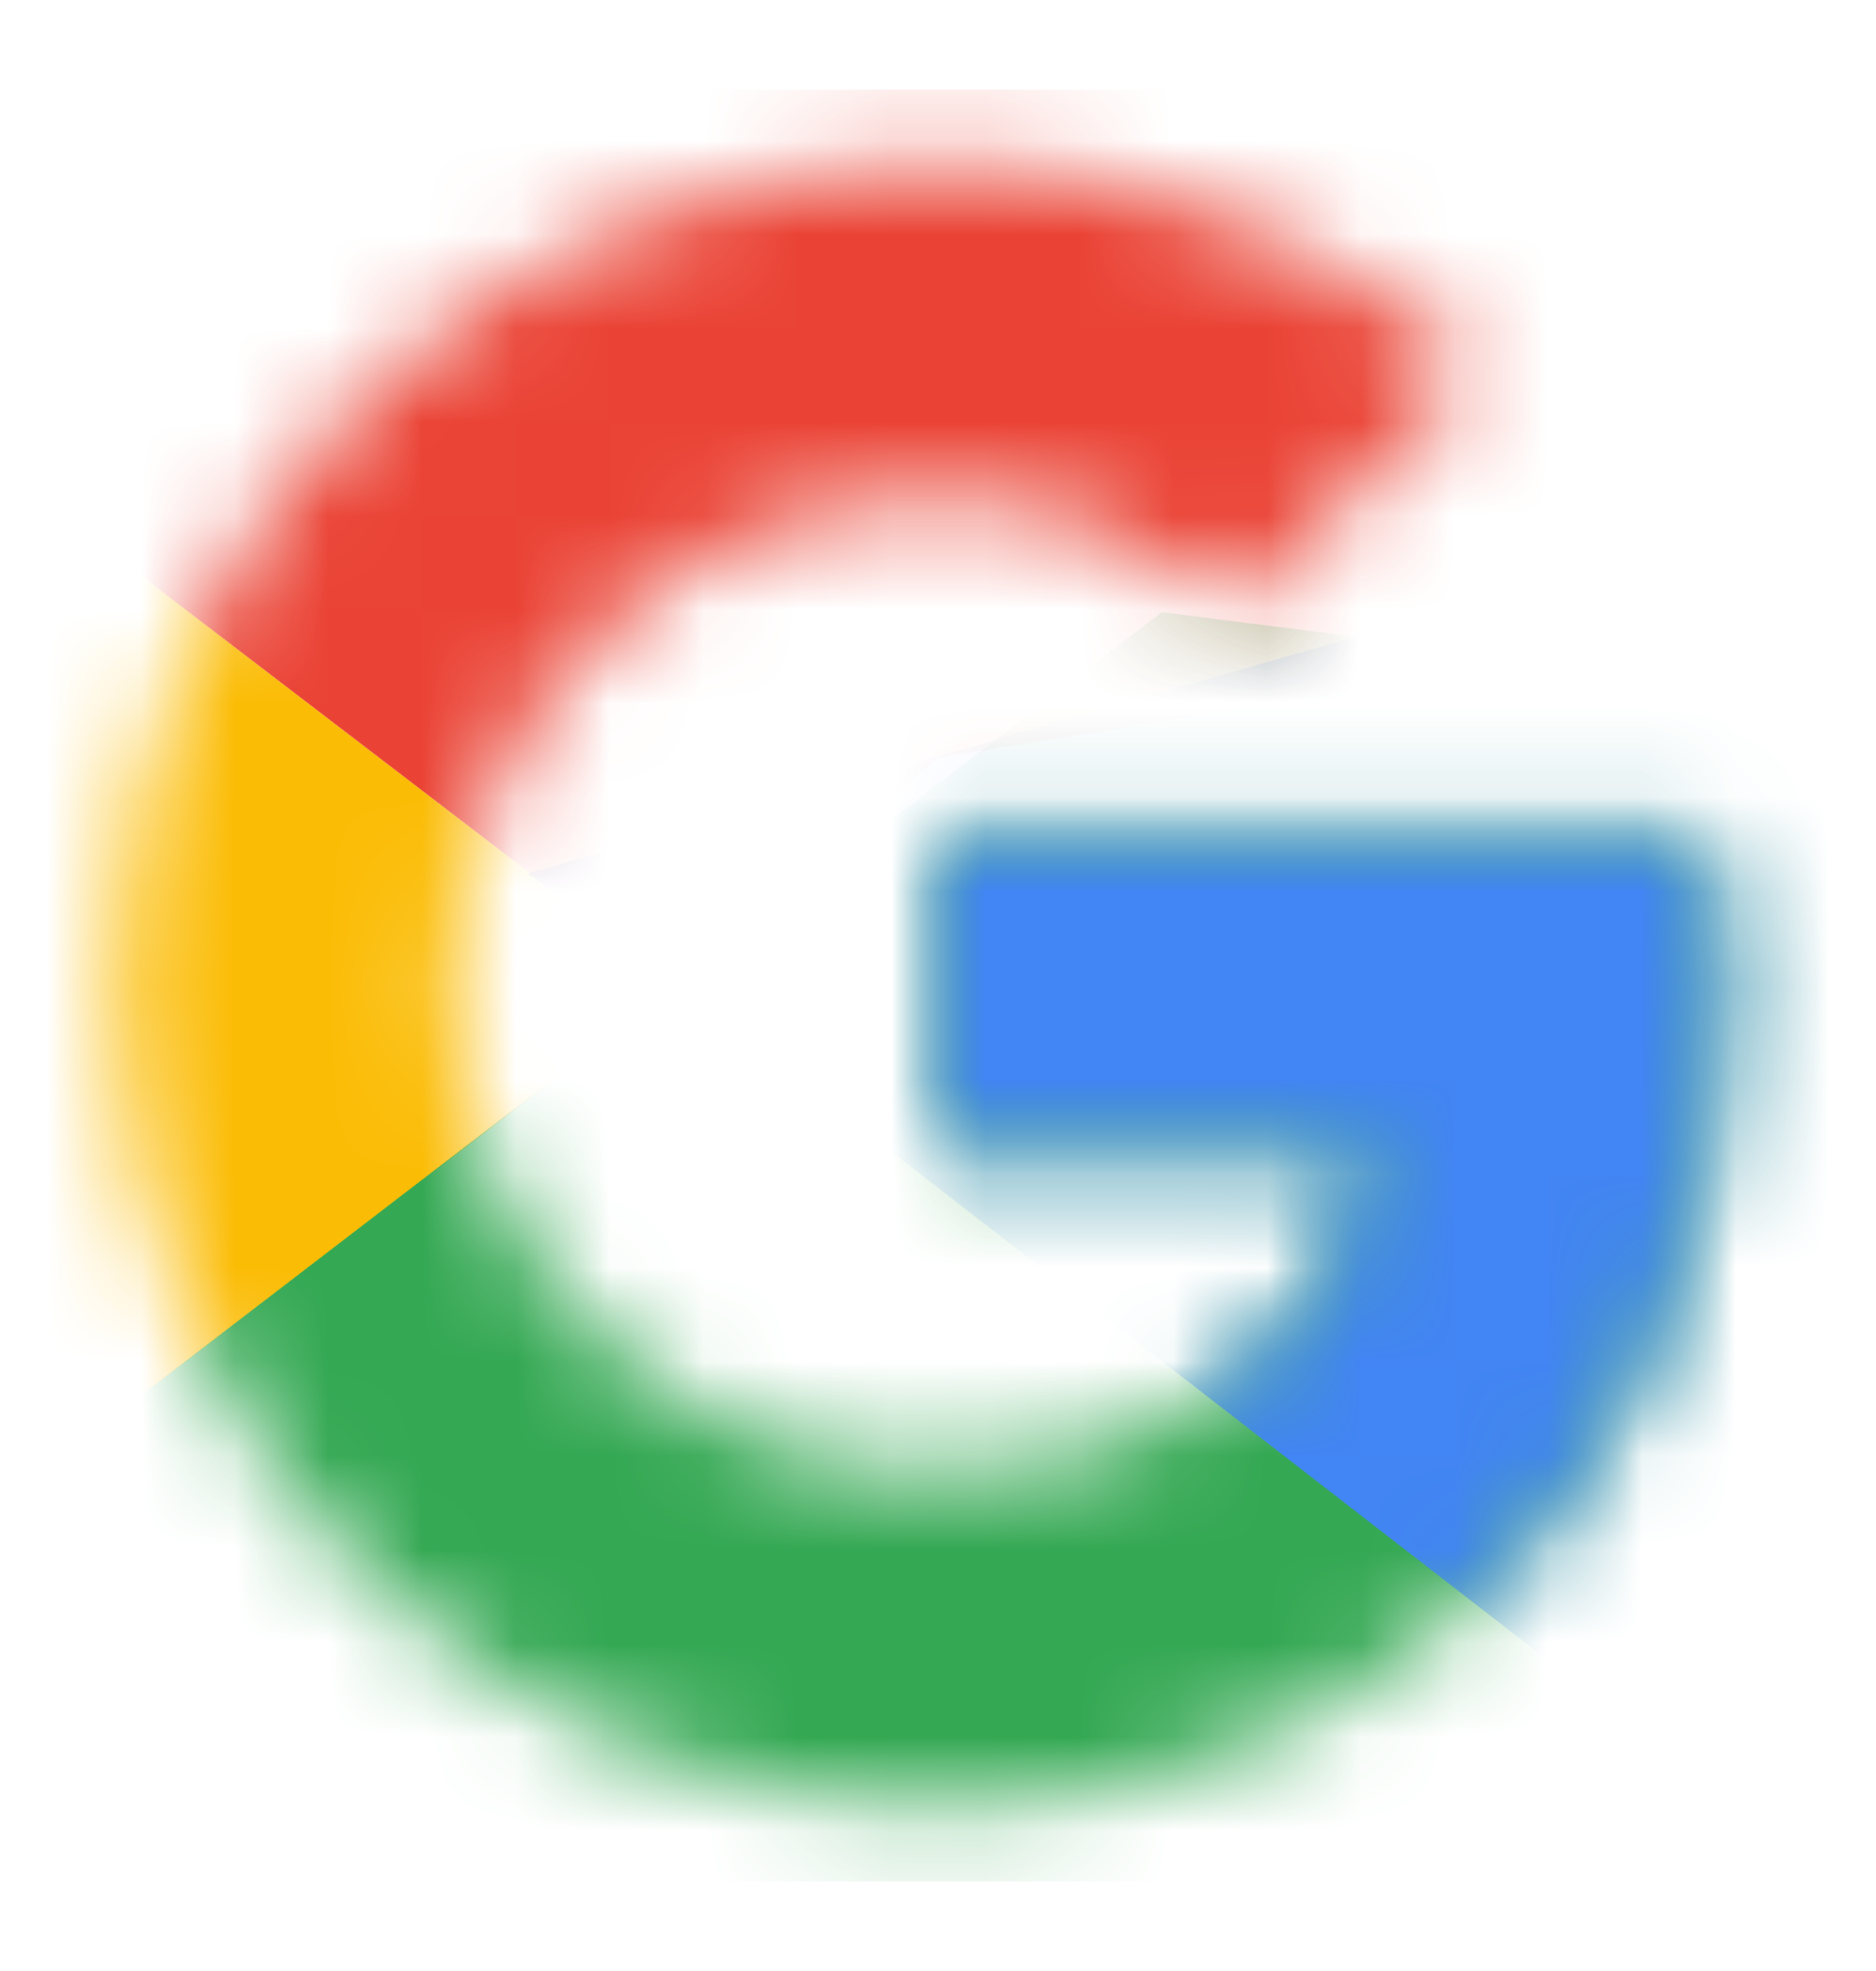
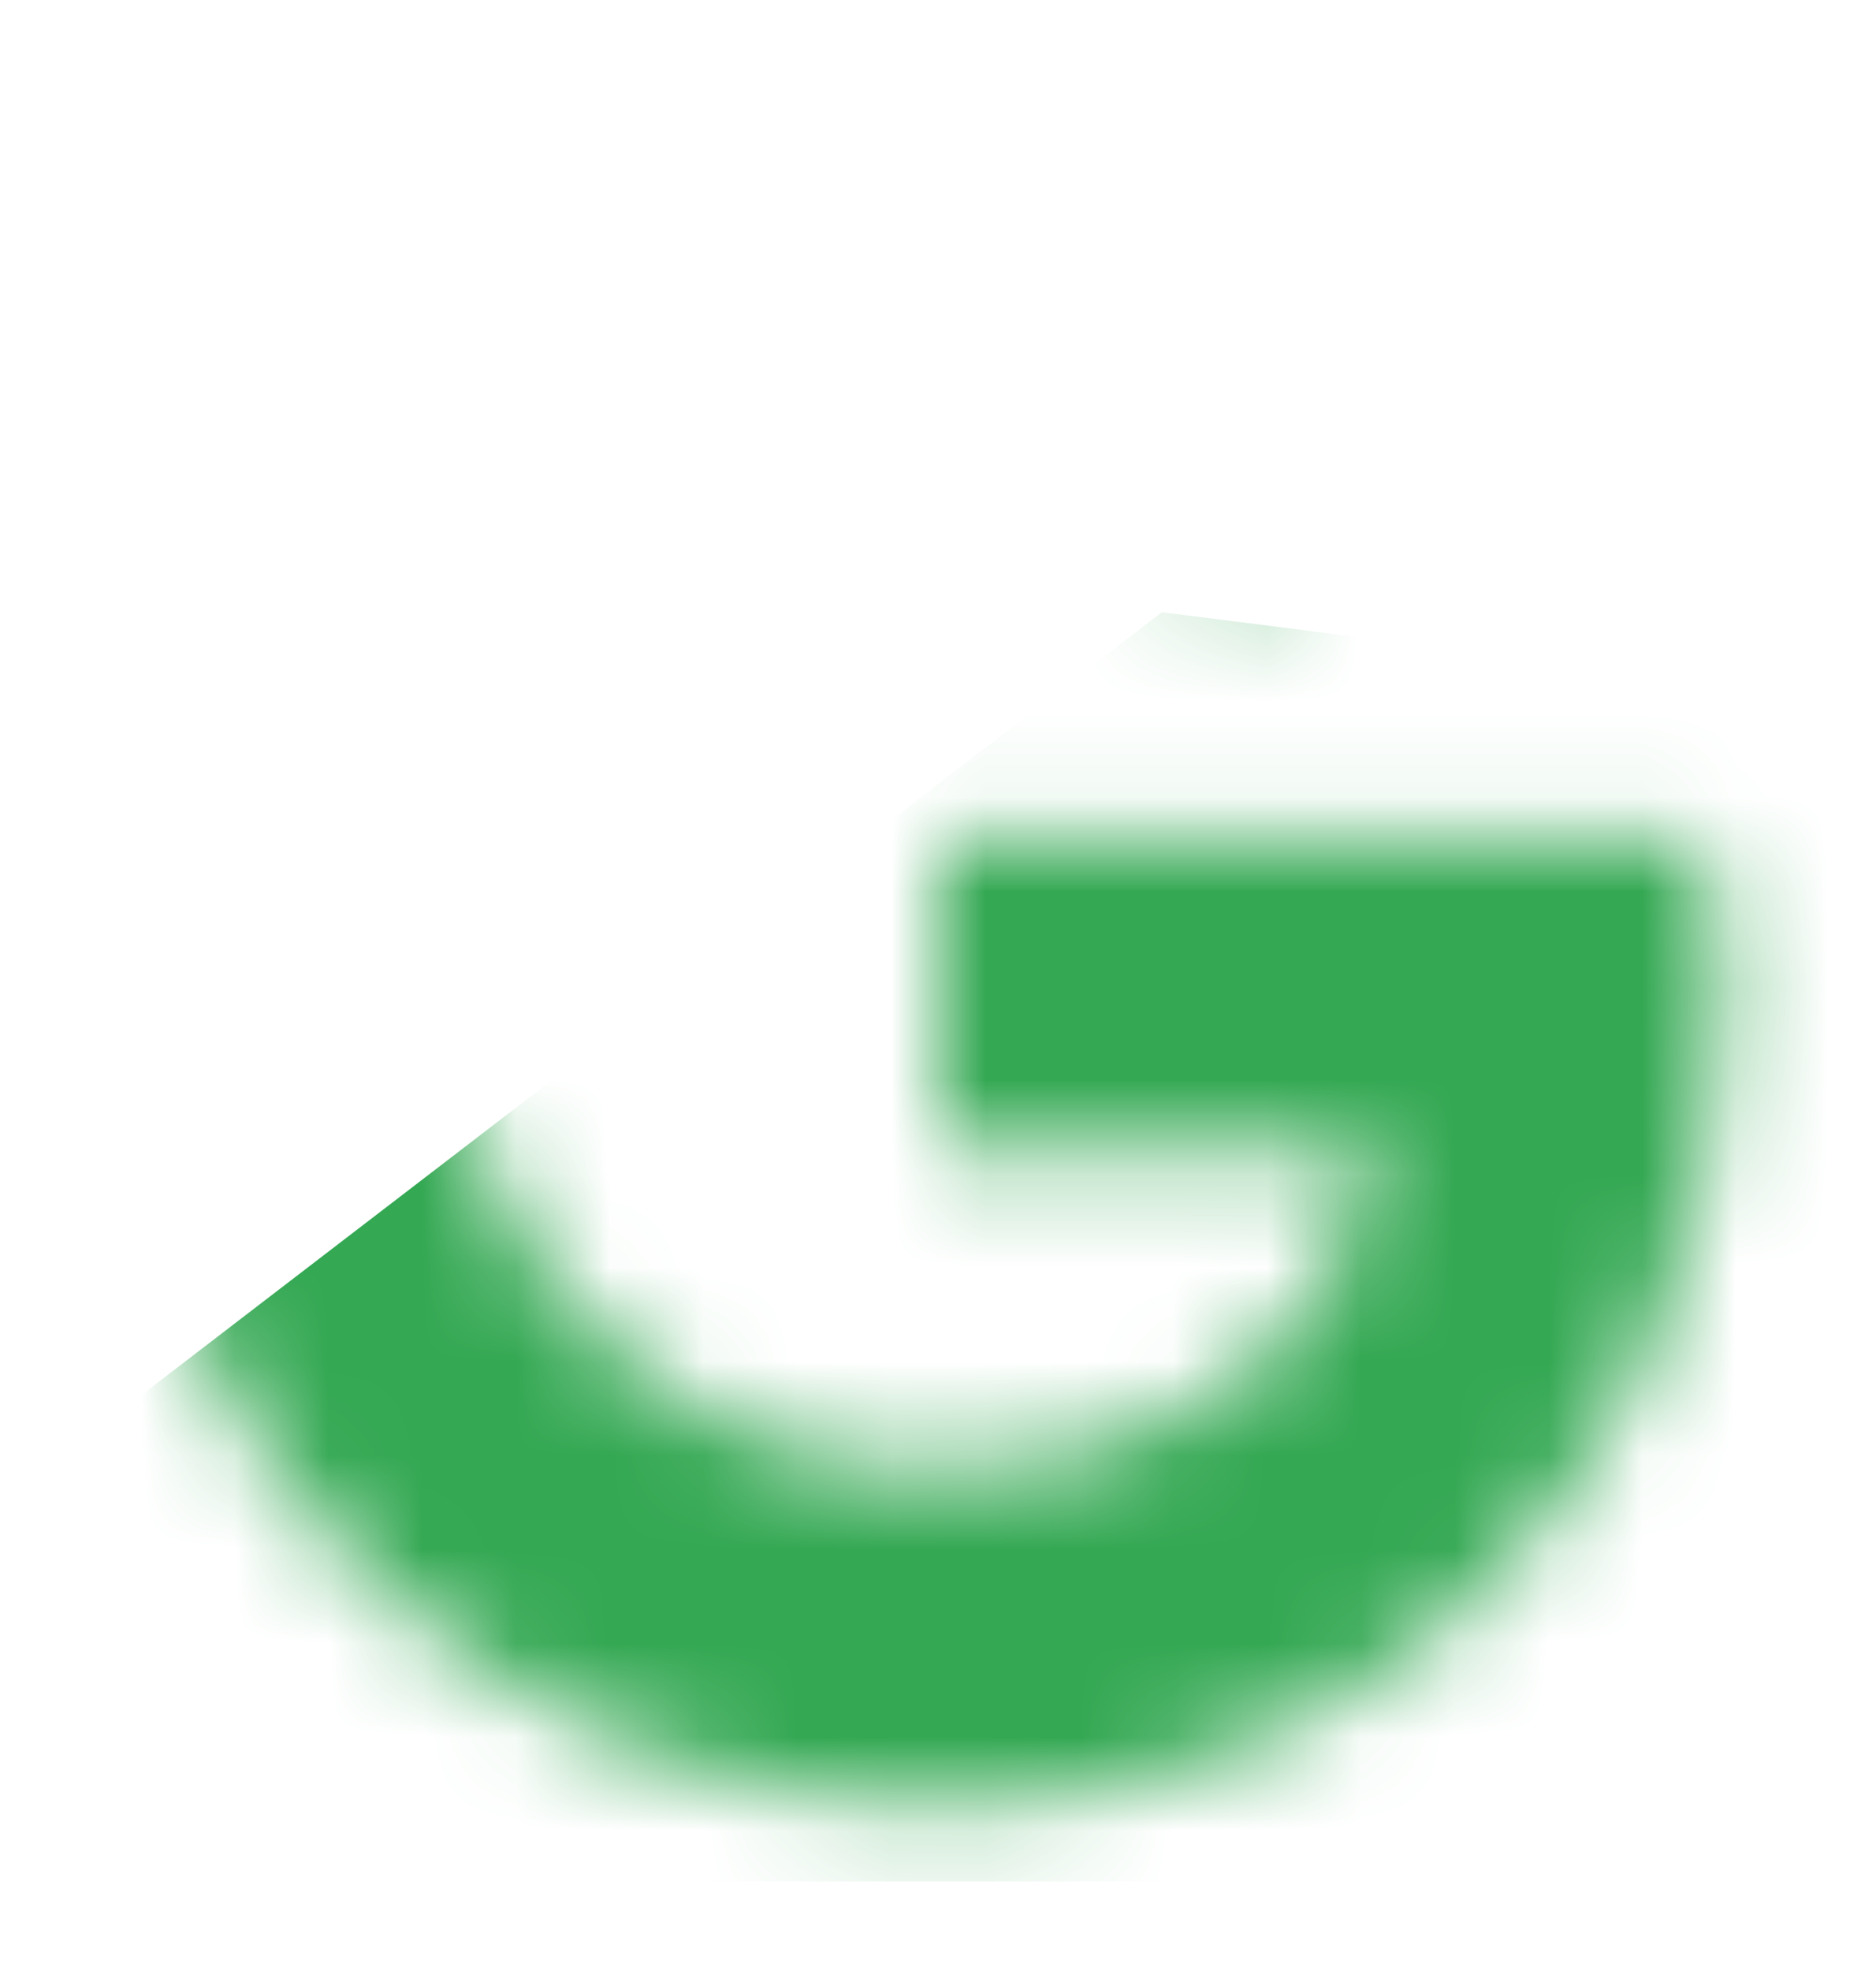
<svg xmlns="http://www.w3.org/2000/svg" width="20" height="21" viewBox="0 0 20 21" fill="none">
  <mask id="mask0_587_42520" style="mask-type:alpha" maskUnits="userSpaceOnUse" x="1" y="1" width="18" height="19">
-     <path fill-rule="evenodd" clip-rule="evenodd" d="M18.153 8.909H10V12.29H14.693C14.256 14.438 12.426 15.671 10 15.671C7.136 15.671 4.83 13.364 4.83 10.5C4.83 7.636 7.136 5.33 10 5.33C11.233 5.33 12.347 5.767 13.222 6.483L15.767 3.938C14.216 2.585 12.227 1.75 10 1.75C5.148 1.75 1.25 5.648 1.25 10.5C1.25 15.352 5.148 19.25 10 19.25C14.375 19.25 18.352 16.068 18.352 10.5C18.352 9.983 18.273 9.426 18.153 8.909Z" fill="white" />
-   </mask>
+     </mask>
  <g mask="url(#mask0_587_42520)">
    <path d="M0.455 15.671V5.33L7.216 10.5L0.455 15.671Z" fill="#FBBC05" />
  </g>
  <mask id="mask1_587_42520" style="mask-type:alpha" maskUnits="userSpaceOnUse" x="1" y="1" width="18" height="19">
-     <path fill-rule="evenodd" clip-rule="evenodd" d="M18.153 8.909H10V12.29H14.693C14.256 14.438 12.426 15.671 10 15.671C7.136 15.671 4.83 13.364 4.83 10.5C4.83 7.636 7.136 5.33 10 5.33C11.233 5.33 12.347 5.767 13.222 6.483L15.767 3.938C14.216 2.585 12.227 1.75 10 1.75C5.148 1.75 1.25 5.648 1.25 10.5C1.25 15.352 5.148 19.25 10 19.25C14.375 19.25 18.352 16.068 18.352 10.5C18.352 9.983 18.273 9.426 18.153 8.909Z" fill="white" />
-   </mask>
+     </mask>
  <g mask="url(#mask1_587_42520)">
    <path d="M0.455 5.33L7.216 10.5L10 8.074L19.546 6.523V0.955H0.455V5.33Z" fill="#EA4335" />
  </g>
  <mask id="mask2_587_42520" style="mask-type:alpha" maskUnits="userSpaceOnUse" x="1" y="1" width="18" height="19">
    <path fill-rule="evenodd" clip-rule="evenodd" d="M18.153 8.909H10V12.29H14.693C14.256 14.438 12.426 15.671 10 15.671C7.136 15.671 4.83 13.364 4.83 10.5C4.83 7.636 7.136 5.33 10 5.33C11.233 5.33 12.347 5.767 13.222 6.483L15.767 3.938C14.216 2.585 12.227 1.75 10 1.75C5.148 1.75 1.25 5.648 1.25 10.5C1.25 15.352 5.148 19.25 10 19.25C14.375 19.25 18.352 16.068 18.352 10.5C18.352 9.983 18.273 9.426 18.153 8.909Z" fill="white" />
  </mask>
  <g mask="url(#mask2_587_42520)">
    <path d="M0.455 15.671L12.386 6.523L15.528 6.92L19.546 0.955V20.046H0.455V15.671Z" fill="#34A853" />
  </g>
  <mask id="mask3_587_42520" style="mask-type:alpha" maskUnits="userSpaceOnUse" x="1" y="1" width="18" height="19">
-     <path fill-rule="evenodd" clip-rule="evenodd" d="M18.153 8.909H10V12.29H14.693C14.256 14.438 12.426 15.671 10 15.671C7.136 15.671 4.83 13.364 4.83 10.5C4.83 7.636 7.136 5.33 10 5.33C11.233 5.33 12.347 5.767 13.222 6.483L15.767 3.938C14.216 2.585 12.227 1.75 10 1.75C5.148 1.75 1.25 5.648 1.25 10.5C1.25 15.352 5.148 19.25 10 19.25C14.375 19.25 18.352 16.068 18.352 10.5C18.352 9.983 18.273 9.426 18.153 8.909Z" fill="white" />
-   </mask>
+     </mask>
  <g mask="url(#mask3_587_42520)">
    <path d="M19.546 20.046L7.216 10.5L5.625 9.307L19.546 5.33V20.046Z" fill="#4285F4" />
  </g>
</svg>